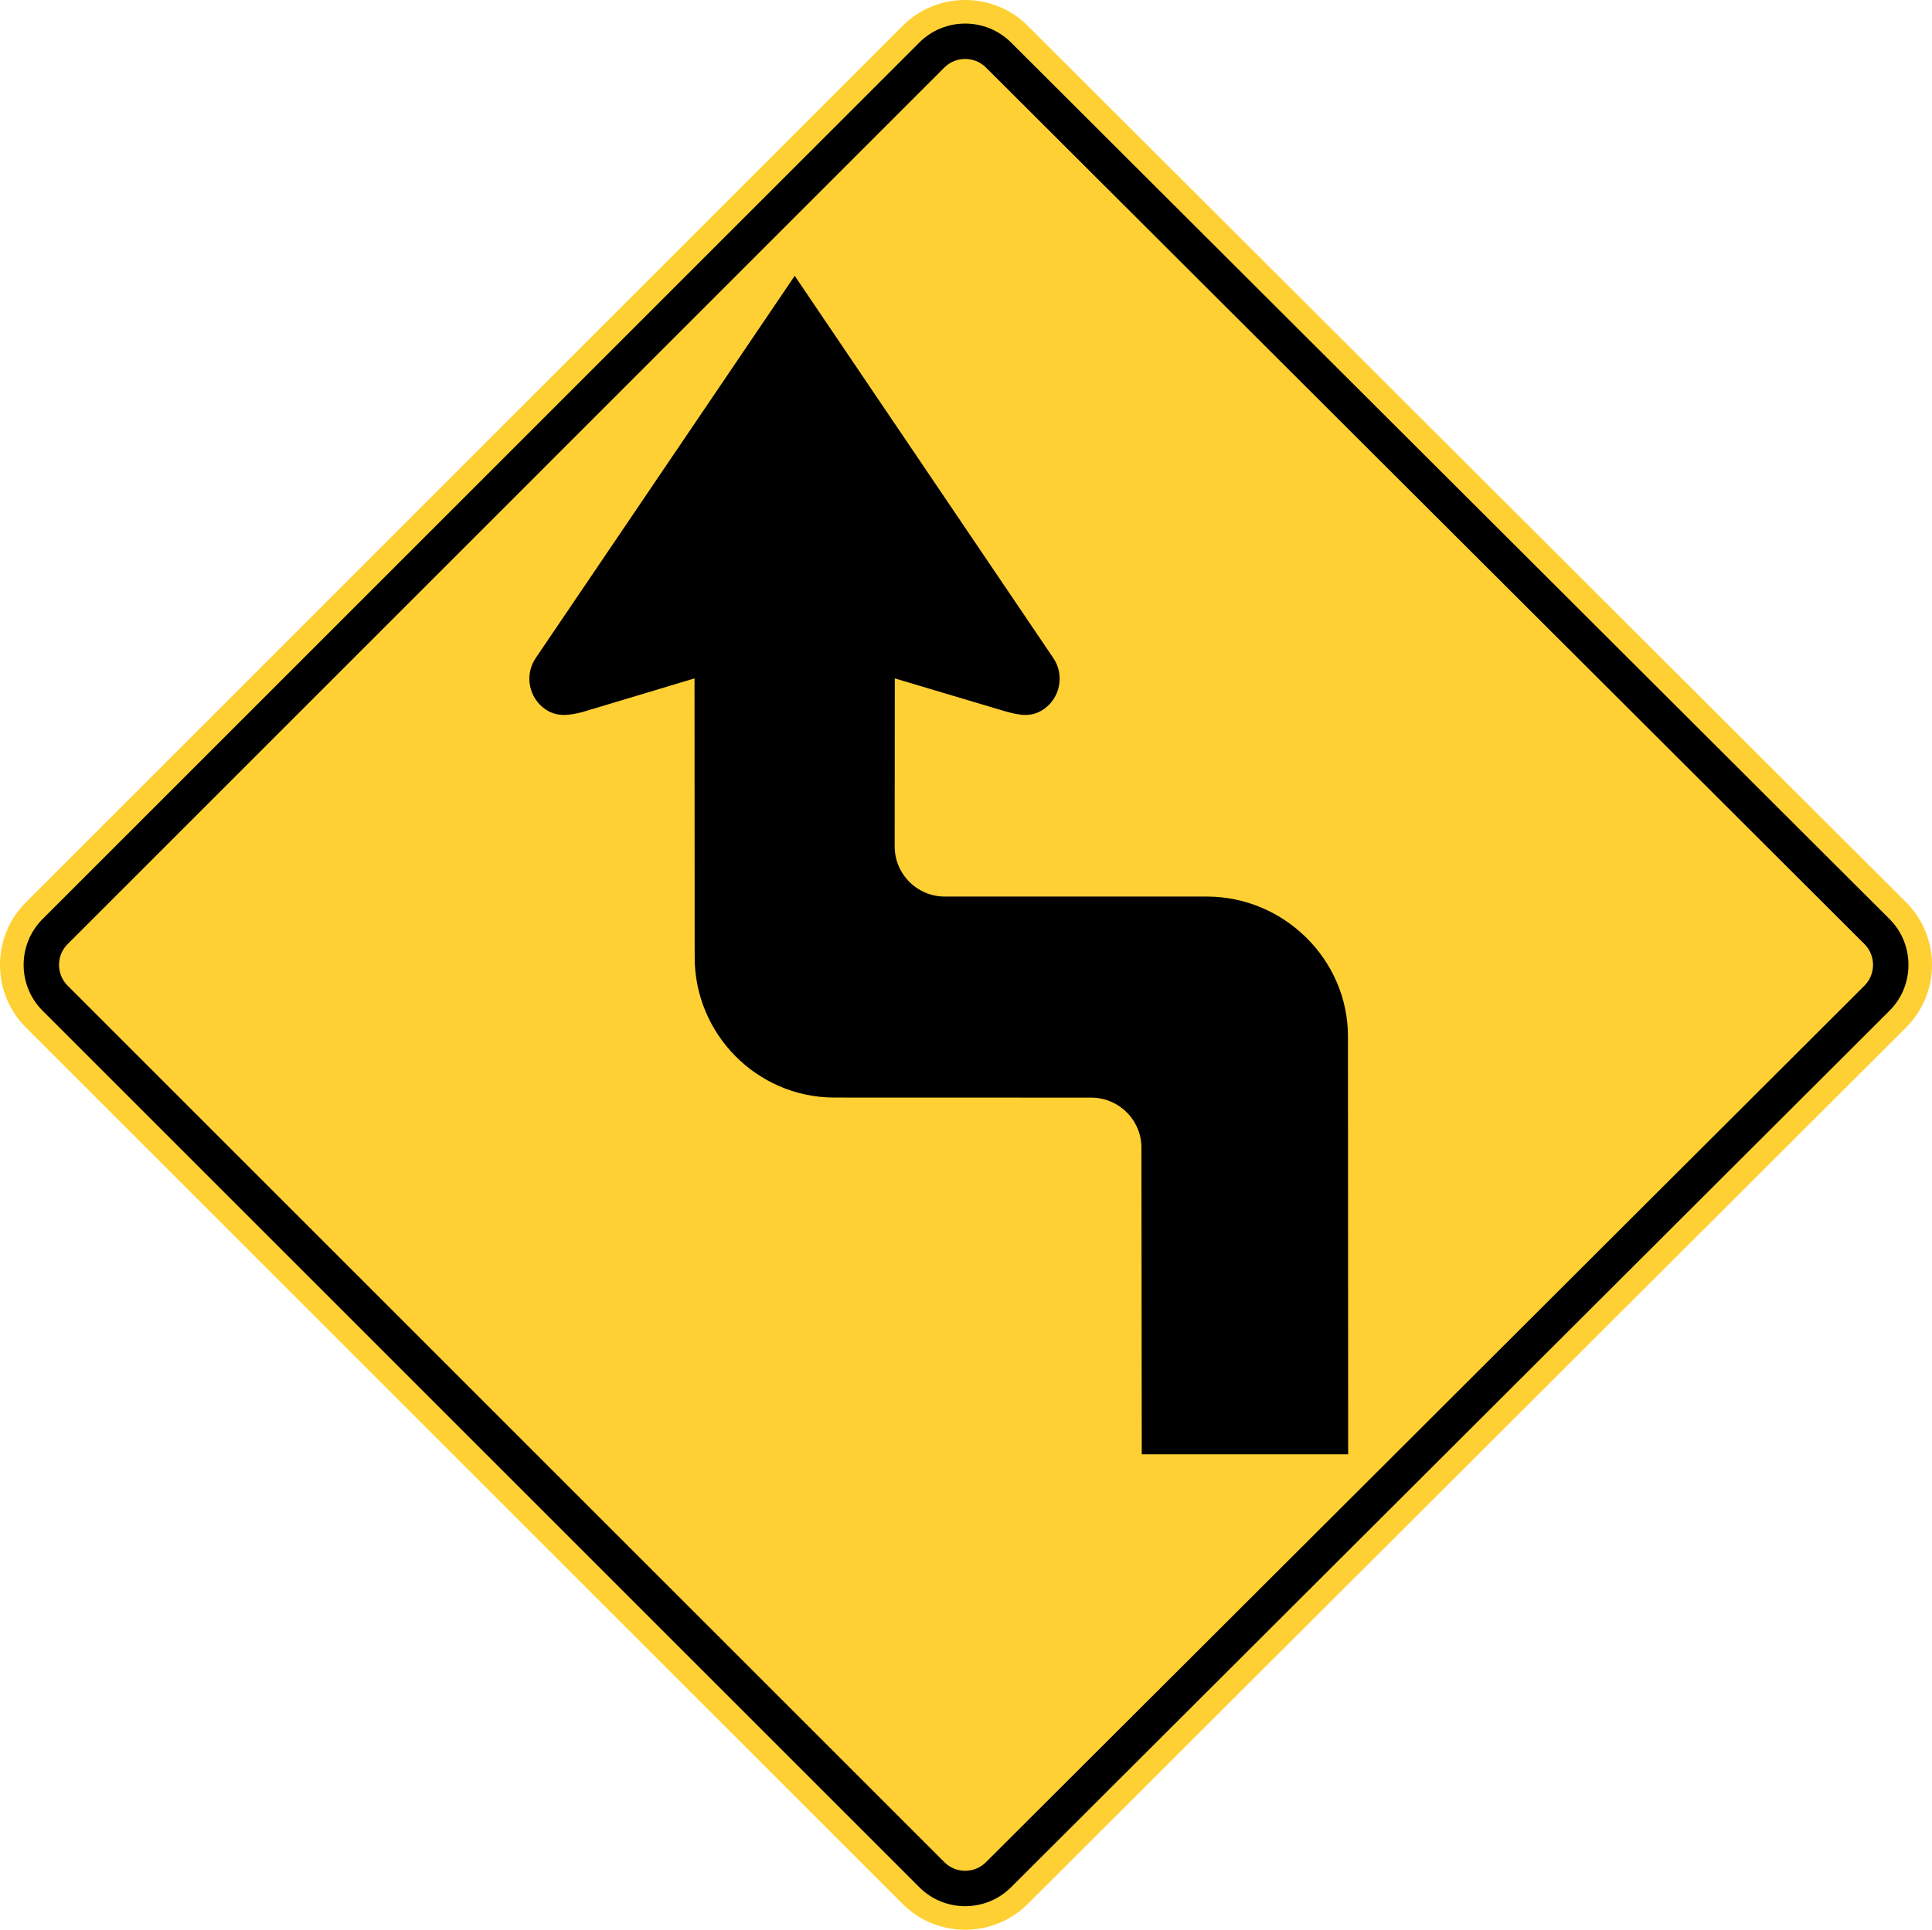
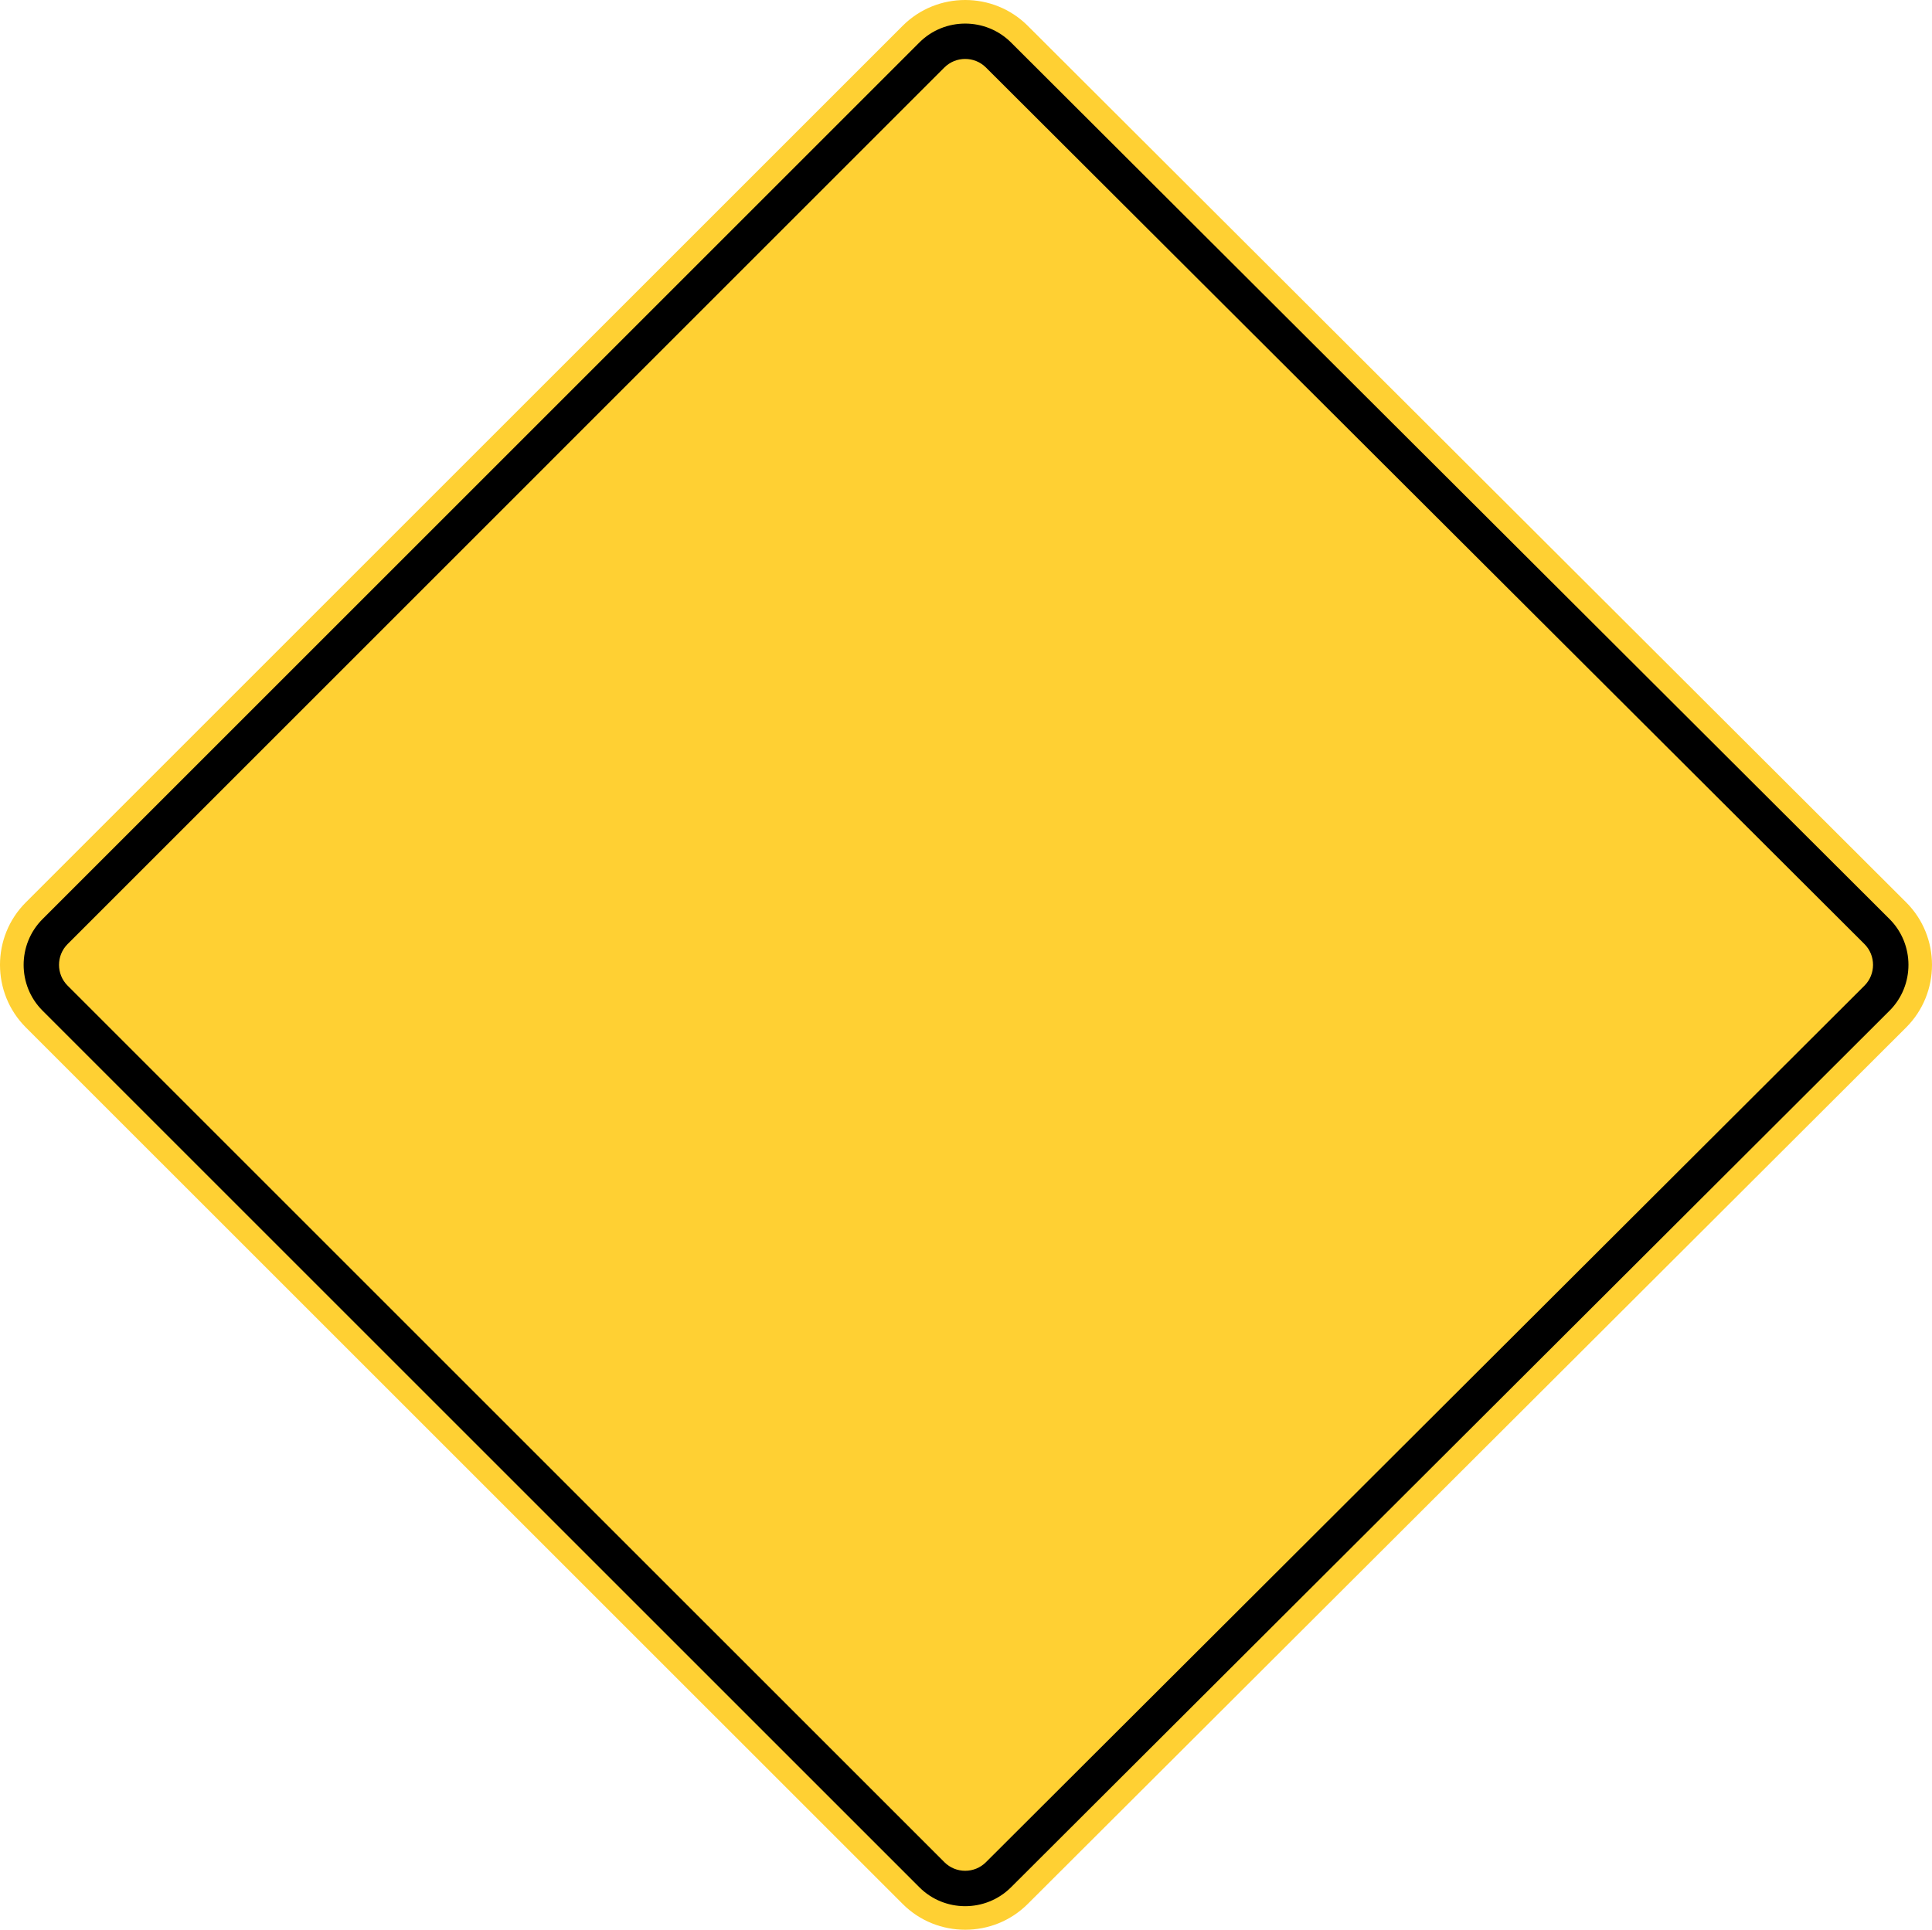
<svg xmlns="http://www.w3.org/2000/svg" xmlns:ns1="http://www.inkscape.org/namespaces/inkscape" xmlns:ns2="http://sodipodi.sourceforge.net/DTD/sodipodi-0.dtd" width="90.084" height="90" viewBox="0 0 254.237 254" version="1.1" id="svg2" ns1:version="0.48.2 r9819" ns2:docname="AJAX1.svg">
  <defs id="defs60" />
  <ns2:namedview pagecolor="#ffffff" bordercolor="#666666" borderopacity="1" objecttolerance="10" gridtolerance="10" guidetolerance="10" ns1:pageopacity="0" ns1:pageshadow="2" ns1:window-width="1280" ns1:window-height="1004" id="namedview58" showgrid="false" fit-margin-top="0" fit-margin-left="0" fit-margin-right="0" fit-margin-bottom="0" ns1:zoom="6.6107689" ns1:cx="27.527901" ns1:cy="27.536083" ns1:window-x="-8" ns1:window-y="-8" ns1:window-maximized="1" ns1:current-layer="svg2" />
  <path ns1:connector-curvature="0" d="M 250.843,118.775 135.241,3.392 c -4.526,-4.523 -11.934,-4.523 -16.454,0 L 3.397,118.775 c -4.53,4.523 -4.53,11.924 0,16.454 l 115.39,115.379 c 4.519,4.523 11.927,4.523 16.454,0 l 115.602,-115.379 c 4.526,-4.53 4.526,-11.931 0,-16.454" style="fill:#ffd033;fill-opacity:1;fill-rule:nonzero;stroke:none" id="path3163" />
  <path ns1:connector-curvature="0" d="M 248.652,120.971 133.043,5.591 c -3.323,-3.316 -8.745,-3.316 -12.058,0 L 5.602,120.971 c -3.323,3.316 -3.323,8.742 0,12.058 l 115.383,115.383 c 3.313,3.316 8.735,3.316 12.058,0 l 115.609,-115.383 c 3.316,-3.316 3.316,-8.742 0,-12.058" style="fill:#000000;fill-opacity:1;fill-rule:evenodd;stroke:none" id="path3171" />
  <path ns1:connector-curvature="0" d="M 245.353,124.266 129.741,8.883 c -1.503,-1.499 -3.962,-1.499 -5.465,0 L 8.894,124.266 c -1.503,1.503 -1.503,3.965 0,5.465 l 115.383,115.379 c 1.503,1.506 3.962,1.506 5.465,0 l 115.612,-115.379 c 1.499,-1.499 1.499,-3.962 0,-5.465" style="fill:#ffd033;fill-opacity:1;fill-rule:evenodd;stroke:none" id="path3175" />
-   <path ns1:connector-curvature="0" d="m 150.206,151.068 0.042,40.351 27.16,0 -0.028,-55.016 c 0,-10.1 -8.421,-18.394 -18.57,-18.394 l -34.484,0 c -3.63,0 -6.593,-2.963 -6.593,-6.593 l 0.014,-22.123 14.524,4.332 c 2.011,0.561 3.5,0.794 5.045,-0.258 2.219,-1.506 2.797,-4.544 1.288,-6.759 l -34.025,-50.303 -34.078,50.303 c -1.51,2.215 -0.931,5.253 1.281,6.759 1.482,1.009 3.02,0.826 4.844,0.36 l 14.767,-4.434 0.021,36.777 0,-0.074 c 0,10.097 8.149,18.39 18.253,18.468 l 33.934,0.01 c 3.63,0 6.607,2.963 6.607,6.593" style="fill:#000000;fill-opacity:1;fill-rule:evenodd;stroke:none" id="path3179" />
</svg>